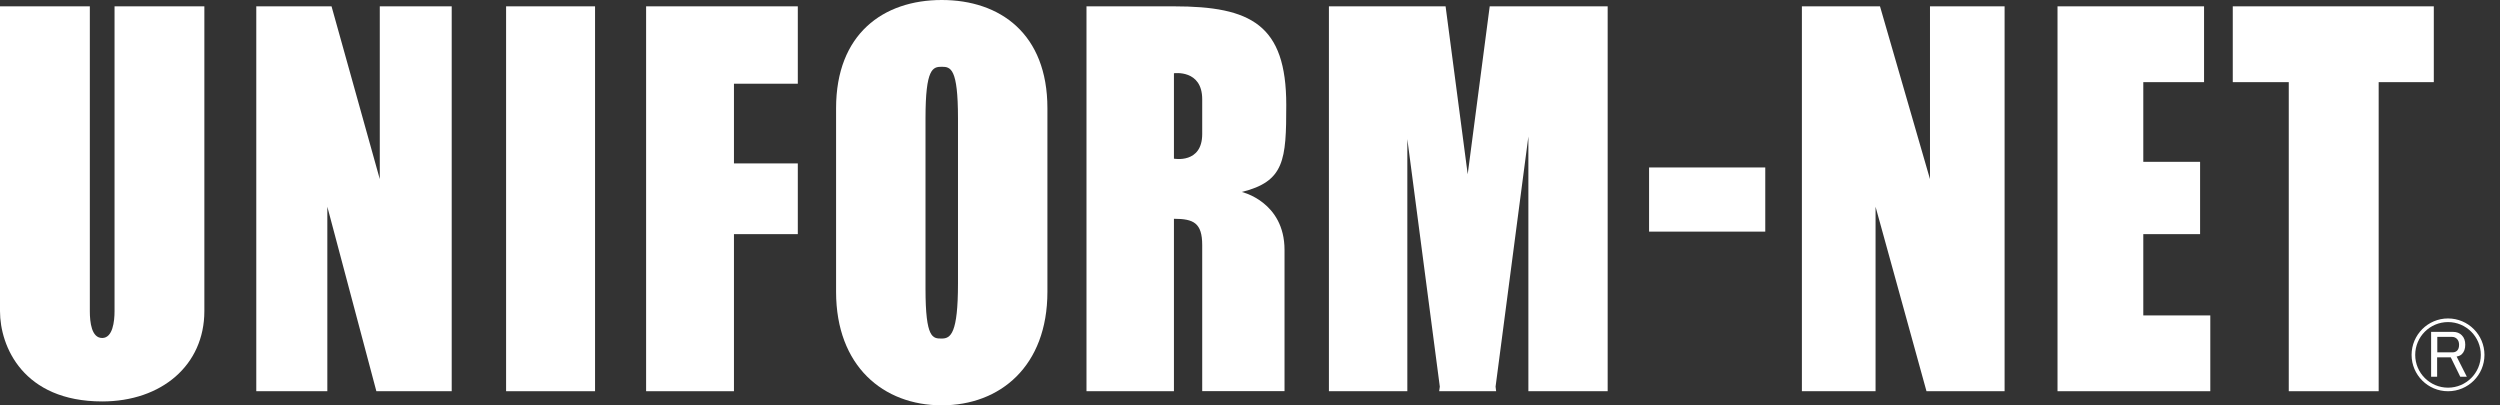
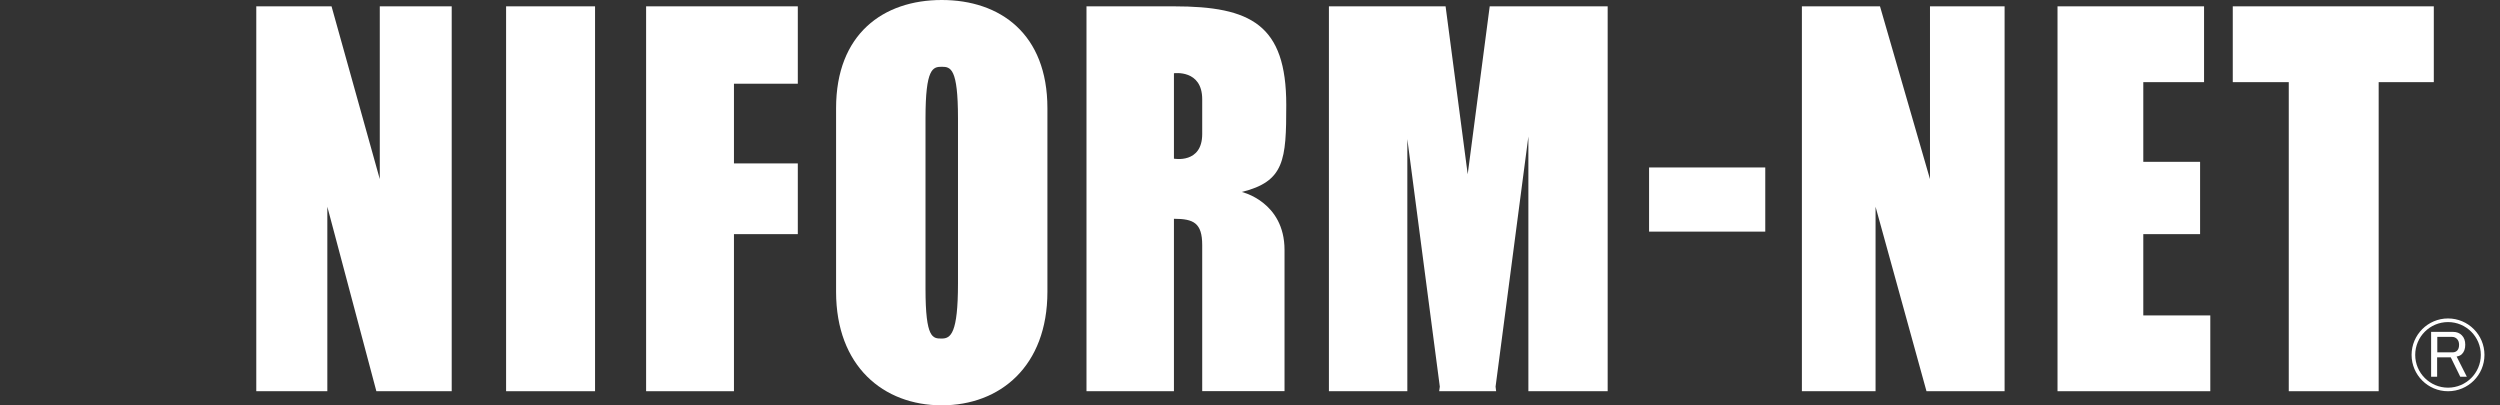
<svg xmlns="http://www.w3.org/2000/svg" width="148" height="24" viewBox="0 0 148 24" fill="none">
  <rect x="0" y="0" width="148" height="24" fill="#333333" stroke="none" />
  <g clip-path="url(#clip0_40000269_81627)">
    <path d="M35.227 0.375H29.961V23.16H35.227V0.375Z" fill="white" />
    <path d="M47.23 4.956V0.375H38.25V23.16H43.45V13.861H47.23V9.674H43.45V4.956H47.23Z" fill="white" />
    <path d="M73.507 11.367C76.044 10.738 76.147 9.477 76.147 6.213C76.147 1.463 74.065 0.375 69.497 0.375H64.32V23.16H69.497V12.952C70.665 12.952 71.171 13.2 71.171 14.513V23.156H76.044V14.799C76.044 11.939 73.507 11.362 73.507 11.362V11.367ZM71.171 7.934C71.171 9.711 69.497 9.393 69.497 9.393V4.337C69.497 4.337 71.171 4.098 71.171 5.876V7.934Z" fill="white" />
    <path d="M22.483 0.375V10.602L19.627 0.375H15.172V23.16H19.378V12.239L22.281 23.16H26.741V0.375H22.483Z" fill="white" />
    <path d="M114.255 0.375V10.602L111.296 0.375H106.672V23.16H111.033V12.239L114.048 23.16H118.672V0.375H114.255Z" fill="white" />
-     <path d="M6.781 0.375V18.419C6.781 19.02 6.678 20.009 6.049 20.009C5.421 20.009 5.318 19.085 5.318 18.419V0.375H0V18.419C0 20.506 1.365 23.765 6.049 23.765C9.566 23.765 12.098 21.618 12.098 18.419V0.375H6.785H6.781Z" fill="white" />
    <path d="M55.752 0C52.296 0 49.496 2.002 49.496 6.406V17.276C49.496 21.679 52.296 23.995 55.752 23.995C59.208 23.995 62.007 21.679 62.007 17.276V6.406C62.007 2.002 59.208 0 55.752 0ZM56.713 16.788C56.713 19.742 56.282 20.042 55.752 20.042C55.222 20.042 54.79 20.056 54.79 17.102V6.996C54.79 4.042 55.222 3.953 55.752 3.953C56.282 3.953 56.713 4.042 56.713 6.996V16.788Z" fill="white" />
    <path d="M91.493 0.375H90.48H88.191L86.888 10.316L85.579 0.375H83.314H82.283H78.672V23.16H83.314V8.234L85.237 22.889L85.199 23.16H85.27H88.501H88.571L88.538 22.889L90.48 8.08V23.16H95.174V0.375H91.493Z" fill="white" />
    <path d="M104.504 9.914H97.625V13.712H104.504V9.914Z" fill="white" />
    <path d="M126.883 18.673V13.861H130.245V9.58H126.883V4.863H130.48V0.375H126.883H124.693H121.805V23.16H125.068H126.883H130.85V18.673H126.883Z" fill="white" />
    <path d="M144.081 0.375H132.18V4.863H135.495V23.16H140.817V4.863H144.081V0.375Z" fill="white" />
    <path d="M143.927 19.648H145.23C145.437 19.648 145.61 19.714 145.741 19.85C145.877 19.986 145.943 20.169 145.943 20.408C145.943 20.647 145.877 20.835 145.741 20.966C145.671 21.037 145.568 21.083 145.432 21.107L146.037 22.303H145.648L145.085 21.154H144.278V22.303H143.922V19.648H143.927ZM144.288 19.944V20.858H145.207C145.31 20.858 145.399 20.821 145.469 20.75C145.54 20.675 145.577 20.563 145.577 20.408C145.577 20.263 145.535 20.15 145.455 20.066C145.371 19.981 145.272 19.944 145.16 19.944H144.288Z" fill="white" />
    <path d="M147.08 21.009C147.08 22.2 146.114 23.161 144.923 23.161C143.732 23.161 142.766 22.195 142.766 21.009C142.766 19.822 143.732 18.852 144.923 18.852C146.114 18.852 147.08 19.818 147.08 21.009ZM144.923 19.067C143.854 19.067 142.981 19.935 142.981 21.009C142.981 22.082 143.854 22.95 144.923 22.95C145.992 22.95 146.864 22.082 146.864 21.009C146.864 19.935 145.992 19.067 144.923 19.067Z" fill="white" />
  </g>
  <defs>
    <clipPath id="clip0_40000269_81627">
      <rect width="147.081" height="24" fill="white" />
    </clipPath>
  </defs>
</svg>